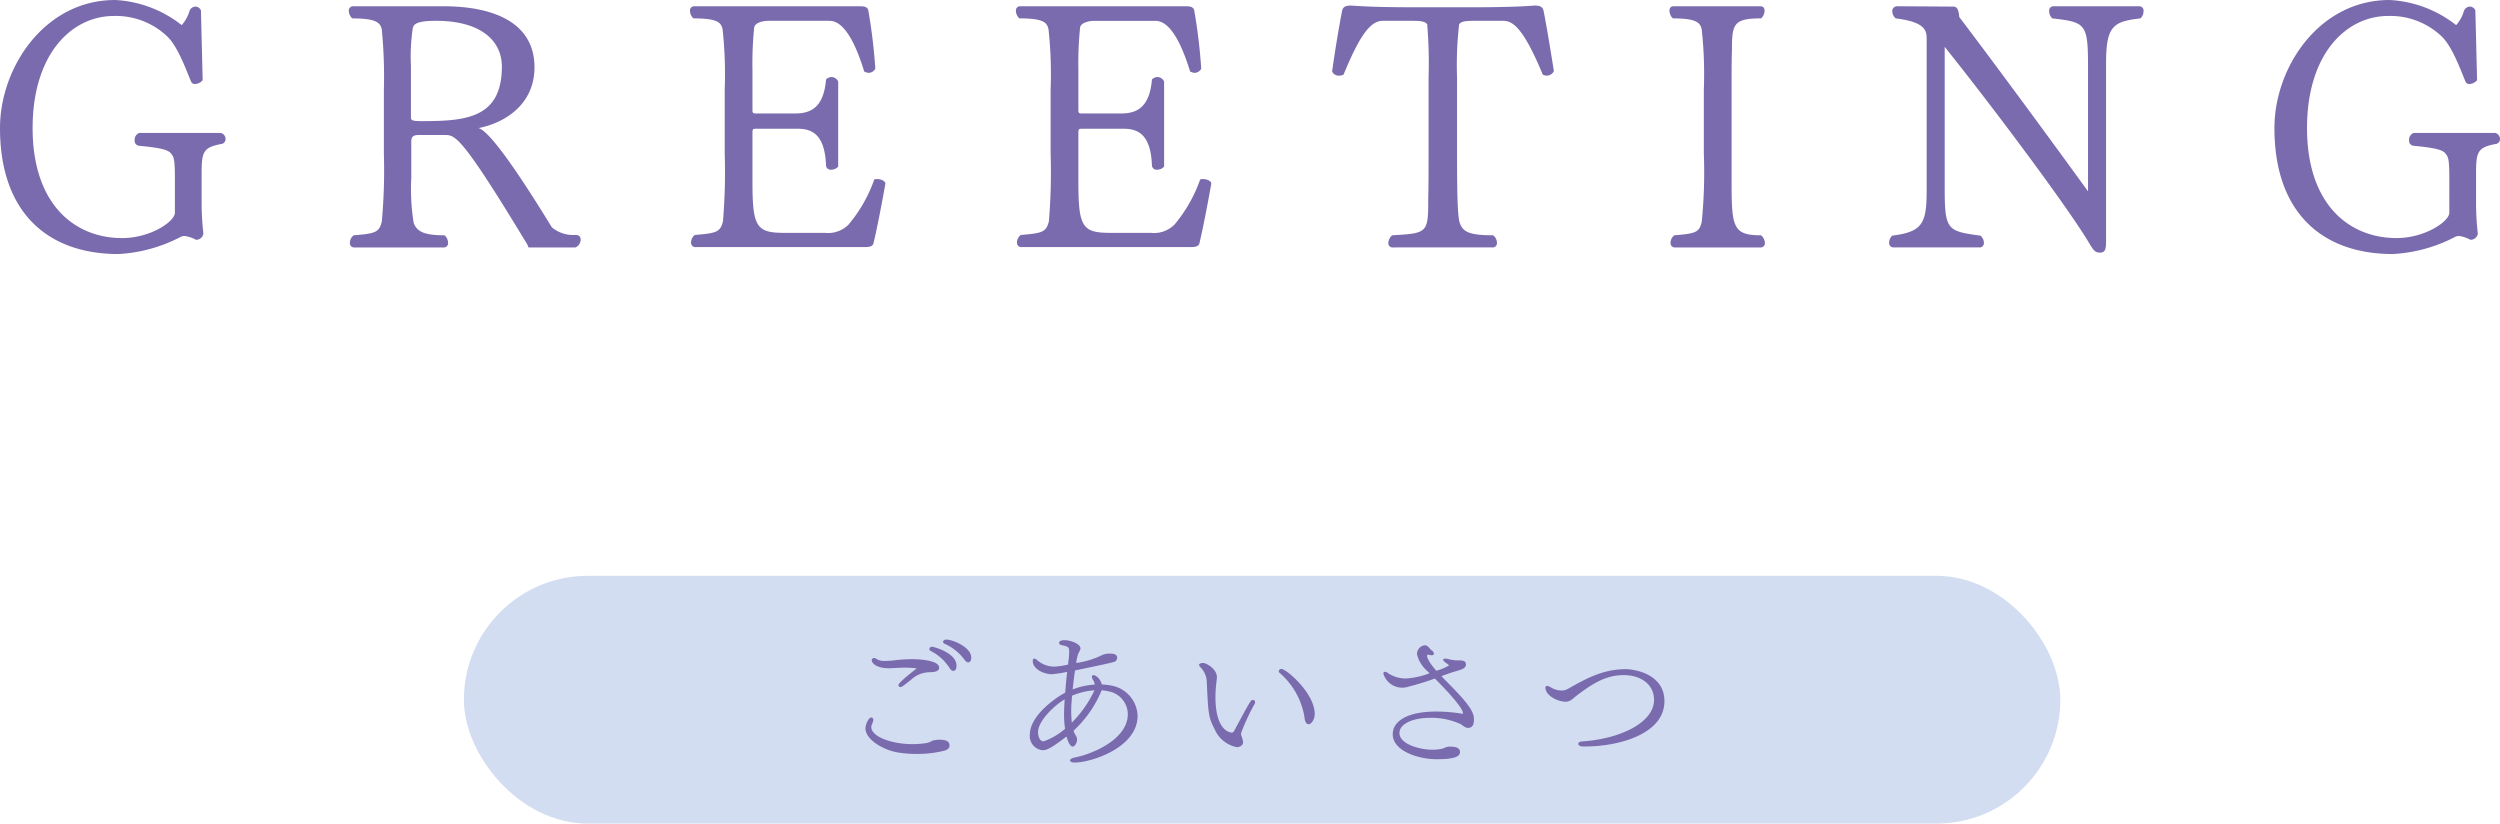
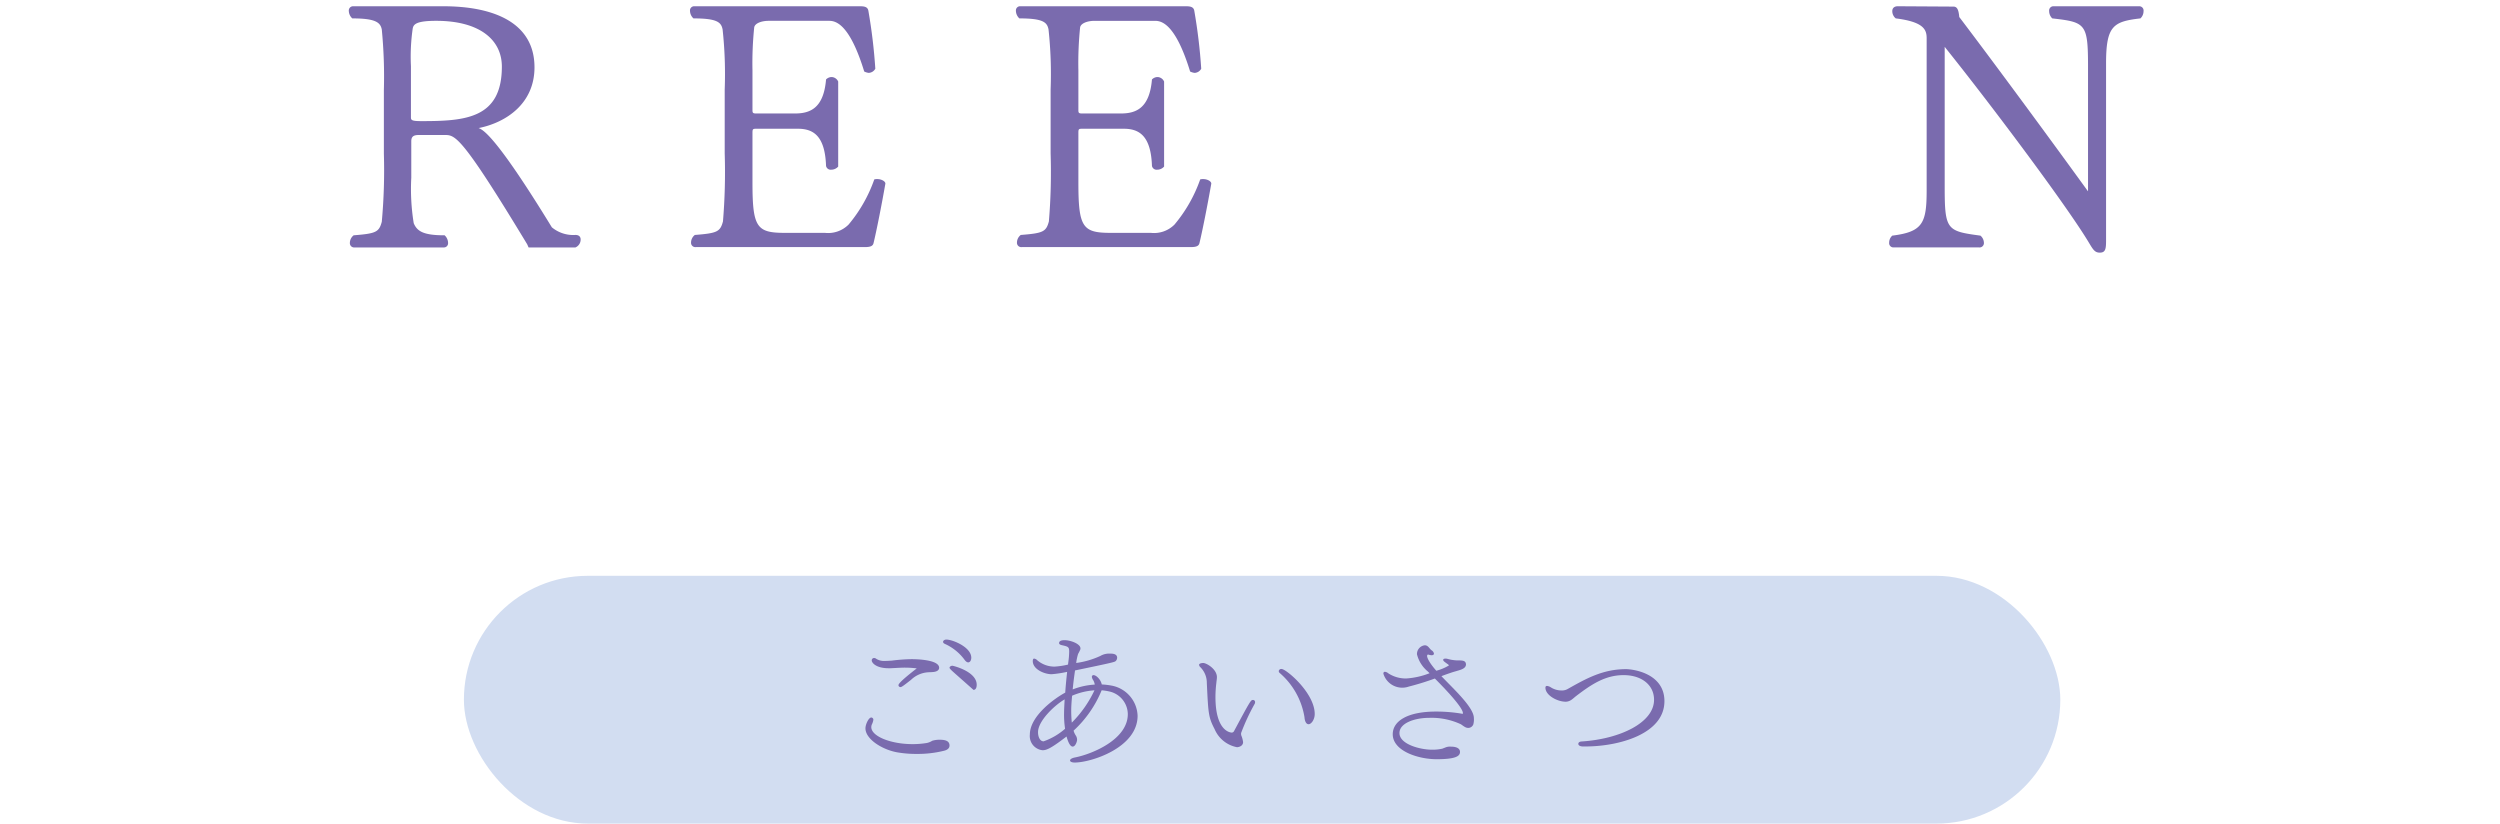
<svg xmlns="http://www.w3.org/2000/svg" width="273.708" height="90.169" viewBox="0 0 273.708 90.169">
  <defs>
    <style>.cls-1{fill:#7a6bae;}.cls-2{fill:#d2ddf1;}</style>
  </defs>
  <title>アセット 1</title>
  <g id="レイヤー_2" data-name="レイヤー 2">
    <g id="header">
-       <path class="cls-1" d="M19.149,19.757c0-2.127-.076-2.545-.38-2.887-.266-.456-1.14-.685-3.571-.912a.553.553,0,0,1-.456-.608.81.81,0,0,1,.494-.798H24.165a.687.687,0,0,1,.531.685.53.53,0,0,1-.493.531c-1.938.38-2.128.836-2.128,3.191v3.229a29.507,29.507,0,0,0,.189,3.344v.076a.808.808,0,0,1-.722.646.231.231,0,0,1-.151-.037,3.547,3.547,0,0,0-1.178-.381,1.036,1.036,0,0,0-.532.152,16.57,16.57,0,0,1-6.726,1.824C5.243,27.812,0,23.291,0,14.021,0,7.409,4.863,0,12.614,0a12.811,12.811,0,0,1,7.257,2.735h.038a4.048,4.048,0,0,0,.836-1.52A.722.722,0,0,1,21.392.722a.666.666,0,0,1,.607.418l.19,7.638a1.124,1.124,0,0,1-.836.418.436.436,0,0,1-.418-.229c-.608-1.443-1.444-3.8-2.584-4.939a8.139,8.139,0,0,0-5.889-2.279c-4.598,0-8.891,4.142-8.891,12.272,0,8.358,4.597,12.044,9.802,12.044,3.116,0,5.775-1.824,5.775-2.773Z" />
      <path class="cls-1" d="M57.871,27.09l-.151-.342c-7.144-11.816-7.865-11.968-9.005-11.968H45.865c-.57,0-.836.151-.836.684v3.989a23.38,23.38,0,0,0,.266,4.978c.38.95,1.178,1.33,3.382,1.33a1.151,1.151,0,0,1,.38.836.458.458,0,0,1-.494.493H38.836a.469.469,0,0,1-.531-.493,1.058,1.058,0,0,1,.418-.836c2.432-.19,2.773-.342,3.077-1.482a62.322,62.322,0,0,0,.228-7.446V9.841a53.163,53.163,0,0,0-.228-6.611c-.152-.76-.645-1.216-3.229-1.216a1.131,1.131,0,0,1-.38-.798.469.469,0,0,1,.494-.531h9.84c5.586,0,9.993,1.823,9.993,6.687,0,3.951-3.078,6.041-6.117,6.649.494.189,1.899.873,8.017,10.866a3.675,3.675,0,0,0,2.584.836c.418,0,.569.228.569.494a.936.936,0,0,1-.569.873ZM44.991,12.843c0,.304.076.418,1.14.418,4.787,0,8.814-.267,8.814-5.966,0-2.963-2.469-5.015-7.181-5.015-2.203,0-2.508.38-2.583.873a21.48,21.48,0,0,0-.19,4.104Z" />
      <path class="cls-1" d="M76.189,27.052a.469.469,0,0,1-.531-.493,1.058,1.058,0,0,1,.418-.836c2.432-.19,2.773-.342,3.077-1.482a64.943,64.943,0,0,0,.19-7.446V9.803a45.365,45.365,0,0,0-.229-6.573c-.152-.798-.607-1.216-3.191-1.216a1.151,1.151,0,0,1-.38-.836.458.458,0,0,1,.494-.493h18.085c.456,0,.874.037.95.493A59.618,59.618,0,0,1,95.833,7.523a.869.869,0,0,1-.722.456,1.442,1.442,0,0,1-.494-.152c-1.596-5.205-3.115-5.547-3.838-5.547H84.169c-.798,0-1.521.266-1.596.722a38.411,38.411,0,0,0-.19,4.711V12.044c0,.305.038.381.418.381h4.218c1.634,0,3.153-.532,3.419-3.724a.87.87,0,0,1,.608-.267.821.821,0,0,1,.722.494V18.237a1.011,1.011,0,0,1-.76.342.517.517,0,0,1-.57-.418c-.114-3.305-1.405-4.065-3.077-4.065H82.801c-.38,0-.418.038-.418.456v5.434c0,4.901.456,5.509,3.533,5.509h4.407a3.16,3.16,0,0,0,2.584-.911,15.821,15.821,0,0,0,2.812-4.939,1.052,1.052,0,0,1,.342-.038c.418,0,.874.228.874.494-.418,2.394-.987,5.243-1.292,6.497-.075.342-.342.455-.987.455Z" />
      <path class="cls-1" d="M111.872,27.052a.47.47,0,0,1-.532-.493,1.061,1.061,0,0,1,.418-.836c2.432-.19,2.773-.342,3.078-1.482a65.277,65.277,0,0,0,.189-7.446V9.803a45.585,45.585,0,0,0-.228-6.573c-.152-.798-.608-1.216-3.192-1.216a1.151,1.151,0,0,1-.38-.836.458.458,0,0,1,.494-.493h18.086c.455,0,.873.037.949.493a59.107,59.107,0,0,1,.76,6.346.867.867,0,0,1-.722.456,1.455,1.455,0,0,1-.494-.152c-1.596-5.205-3.115-5.547-3.837-5.547h-6.611c-.798,0-1.52.266-1.596.722a38.482,38.482,0,0,0-.189,4.711V12.044c0,.305.037.381.418.381h4.217c1.634,0,3.153-.532,3.42-3.724a.868.868,0,0,1,.607-.267.82.82,0,0,1,.722.494V18.237a1.008,1.008,0,0,1-.76.342.515.515,0,0,1-.569-.418c-.114-3.305-1.406-4.065-3.078-4.065H118.483c-.381,0-.418.038-.418.456v5.434c0,4.901.455,5.509,3.533,5.509h4.407a3.161,3.161,0,0,0,2.584-.911,15.841,15.841,0,0,0,2.812-4.939,1.046,1.046,0,0,1,.342-.038c.418,0,.874.228.874.494-.418,2.394-.988,5.243-1.292,6.497-.076.342-.342.455-.988.455Z" />
-       <path class="cls-1" d="M152.493,27.09a.457.457,0,0,1-.494-.493,1.181,1.181,0,0,1,.418-.836c3.913-.229,3.951-.229,3.951-4.104.038-1.292.038-2.926.038-4.75V8.473a51.314,51.314,0,0,0-.152-5.812c-.189-.267-.569-.38-1.481-.38h-3.382c-1.367,0-2.545,1.634-4.293,5.889a1.212,1.212,0,0,1-.532.114.793.793,0,0,1-.722-.456c.342-2.508.874-5.547,1.102-6.688.114-.455.494-.531.988-.531,1.596.113,3.344.189,7.561.189h4.939c4.218,0,6.117-.076,7.561-.189.494,0,.874.076.988.531.228,1.064.722,3.99,1.14,6.649a.889.889,0,0,1-.76.494,1.01,1.01,0,0,1-.456-.114c-2.317-5.623-3.495-5.889-4.407-5.889h-3.229c-.988,0-1.33.113-1.52.38a38.808,38.808,0,0,0-.229,5.812v8.435c0,4.712.076,6.915.305,7.523.342.95,1.025,1.33,3.647,1.33a1.061,1.061,0,0,1,.418.836.47.47,0,0,1-.532.493Z" />
-       <path class="cls-1" d="M183.425,27.09a.469.469,0,0,1-.531-.493,1.058,1.058,0,0,1,.418-.836c2.394-.19,2.735-.342,3.001-1.482A54.509,54.509,0,0,0,186.541,16.832V9.803a45.365,45.365,0,0,0-.229-6.573c-.152-.76-.607-1.216-3.153-1.216a1.147,1.147,0,0,1-.38-.836c0-.266.114-.493.456-.493h9.498c.342,0,.456.228.456.493a1.147,1.147,0,0,1-.38.836c-3.077,0-3.191.646-3.191,3.571-.038.988-.038,2.395-.038,4.218V19.415c0,5.396.038,6.346,3.229,6.346a1.185,1.185,0,0,1,.418.836.458.458,0,0,1-.494.493Z" />
      <path class="cls-1" d="M228.604,7.371c0-4.787-.229-4.939-3.913-5.357a1.09,1.09,0,0,1-.343-.798.47.47,0,0,1,.494-.531h9.347a.47.47,0,0,1,.494.531,1.093,1.093,0,0,1-.342.798c-3.002.342-3.762.836-3.762,4.939V26.292c0,.912-.038,1.368-.684,1.368-.532,0-.723-.304-1.178-1.063-2.356-3.952-10.601-14.97-15.806-21.467V20.441c0,4.749.228,4.863,3.913,5.357a1.051,1.051,0,0,1,.38.76.479.479,0,0,1-.531.531h-9.347a.469.469,0,0,1-.494-.531,1.012,1.012,0,0,1,.342-.76c3.344-.418,3.762-1.368,3.762-4.978V4.18c0-.95-.342-1.786-3.382-2.166a1.011,1.011,0,0,1-.38-.798c0-.266.152-.531.608-.531l6.079.037c.38,0,.569.267.646,1.141,4.293,5.661,10.372,13.943,14.058,19.035l.038.038V7.371Z" />
-       <path class="cls-1" d="M268.161,19.757c0-2.127-.076-2.545-.38-2.887-.266-.456-1.14-.685-3.571-.912a.553.553,0,0,1-.456-.608.809.809,0,0,1,.494-.798h8.929a.687.687,0,0,1,.531.685.53.53,0,0,1-.494.531c-1.938.38-2.127.836-2.127,3.191v3.229a29.275,29.275,0,0,0,.189,3.344v.076a.809.809,0,0,1-.722.646.234.234,0,0,1-.152-.037,3.547,3.547,0,0,0-1.178-.381,1.035,1.035,0,0,0-.531.152,16.57,16.57,0,0,1-6.726,1.824c-7.713,0-12.956-4.521-12.956-13.792C249.012,7.409,253.875,0,261.626,0a12.814,12.814,0,0,1,7.257,2.735h.038a4.048,4.048,0,0,0,.836-1.52.722.722,0,0,1,.645-.494.668.668,0,0,1,.608.418l.189,7.638a1.12,1.12,0,0,1-.836.418.435.435,0,0,1-.417-.229c-.608-1.443-1.444-3.8-2.584-4.939a8.14,8.14,0,0,0-5.89-2.279c-4.597,0-8.891,4.142-8.891,12.272,0,8.358,4.598,12.044,9.803,12.044,3.115,0,5.775-1.824,5.775-2.773Z" />
      <rect class="cls-2" x="50.79" y="63.042" width="174.779" height="27.127" rx="13.564" />
-       <path class="cls-1" d="M103.379,82.189a11.89,11.89,0,0,1-2.993.352,12.088,12.088,0,0,1-2.257-.191c-1.665-.336-3.377-1.473-3.377-2.609,0-.432.352-1.186.64-1.186a.184.184,0,0,1,.128.049.222.222,0,0,1,.097.209,1.67,1.67,0,0,1-.16.496.739.739,0,0,0-.064.303c0,.992,2.113,1.857,4.514,1.857a9.396,9.396,0,0,0,1.585-.129,1.821,1.821,0,0,0,.576-.24,2.752,2.752,0,0,1,.816-.111c.704,0,1.072.176,1.072.641C103.955,81.854,103.812,82.076,103.379,82.189Zm-4.802-6.963a.246.246,0,0,1-.145-.064.173.173,0,0,1-.063-.145c0-.08.016-.303,2.001-1.84a10.521,10.521,0,0,0-1.537-.08c-.496.016-.944.047-1.345.064h-.191c-1.425,0-1.857-.625-1.857-.85a.256.256,0,0,1,.257-.271.347.347,0,0,1,.224.08,1.614,1.614,0,0,0,.992.24c.208,0,.448-.016.721-.033a19.104,19.104,0,0,1,2.145-.16c.368,0,3.042.018,3.042.945,0,.24-.225.432-.688.465-.145.016-.368.016-.576.031a2.974,2.974,0,0,0-1.809.816C98.817,75.162,98.689,75.227,98.577,75.227Zm5.378-2.098a5.258,5.258,0,0,0-2.049-1.855.269.269,0,0,1-.16-.225c0-.129.145-.24.32-.24.08,0,2.657.623,2.657,2.08,0,.561-.304.561-.353.561C104.243,73.449,104.1,73.369,103.955,73.129Zm1.633-.912a5.428,5.428,0,0,0-2.161-1.729c-.128-.064-.176-.145-.176-.209,0-.143.16-.256.353-.256.704,0,2.736.832,2.736,1.986,0,.318-.159.512-.336.512C105.893,72.521,105.748,72.441,105.588,72.217Z" />
+       <path class="cls-1" d="M103.379,82.189a11.89,11.89,0,0,1-2.993.352,12.088,12.088,0,0,1-2.257-.191c-1.665-.336-3.377-1.473-3.377-2.609,0-.432.352-1.186.64-1.186a.184.184,0,0,1,.128.049.222.222,0,0,1,.097.209,1.67,1.67,0,0,1-.16.496.739.739,0,0,0-.064.303c0,.992,2.113,1.857,4.514,1.857a9.396,9.396,0,0,0,1.585-.129,1.821,1.821,0,0,0,.576-.24,2.752,2.752,0,0,1,.816-.111c.704,0,1.072.176,1.072.641C103.955,81.854,103.812,82.076,103.379,82.189Zm-4.802-6.963a.246.246,0,0,1-.145-.064.173.173,0,0,1-.063-.145c0-.08.016-.303,2.001-1.84a10.521,10.521,0,0,0-1.537-.08c-.496.016-.944.047-1.345.064h-.191c-1.425,0-1.857-.625-1.857-.85a.256.256,0,0,1,.257-.271.347.347,0,0,1,.224.08,1.614,1.614,0,0,0,.992.24c.208,0,.448-.016.721-.033a19.104,19.104,0,0,1,2.145-.16c.368,0,3.042.018,3.042.945,0,.24-.225.432-.688.465-.145.016-.368.016-.576.031a2.974,2.974,0,0,0-1.809.816C98.817,75.162,98.689,75.227,98.577,75.227Zm5.378-2.098c0-.129.145-.24.32-.24.08,0,2.657.623,2.657,2.08,0,.561-.304.561-.353.561C104.243,73.449,104.1,73.369,103.955,73.129Zm1.633-.912a5.428,5.428,0,0,0-2.161-1.729c-.128-.064-.176-.145-.176-.209,0-.143.16-.256.353-.256.704,0,2.736.832,2.736,1.986,0,.318-.159.512-.336.512C105.893,72.521,105.748,72.441,105.588,72.217Z" />
      <path class="cls-1" d="M116.961,72.506a9.387,9.387,0,0,0,.096-1.152c0-.529-.096-.561-.815-.721-.209-.049-.289-.129-.289-.225,0-.191.177-.32.593-.32.656,0,1.745.4,1.745.896a.345.345,0,0,1-.017.129,4.377,4.377,0,0,1-.24.479,5.7,5.7,0,0,0-.208.994,9.33,9.33,0,0,0,2.642-.77,1.926,1.926,0,0,1,1.104-.256c.176,0,.736,0,.736.449a.522.522,0,0,1-.16.367c-.145.111-.208.145-4.45,1.025-.096.656-.192,1.393-.256,2.08a7.787,7.787,0,0,1,2.417-.529,1.414,1.414,0,0,0-.177-.496.811.811,0,0,1-.144-.367c0-.016.032-.176.176-.176.288,0,.784.447.913,1.023a7.938,7.938,0,0,1,1.088.129,3.482,3.482,0,0,1,2.833,3.297c0,3.521-5.122,5.123-6.883,5.123-.32,0-.512-.098-.512-.225,0-.129.16-.256.56-.336,1.873-.369,5.763-1.969,5.763-4.738a2.572,2.572,0,0,0-1.953-2.465,5.886,5.886,0,0,0-.912-.145,12.31,12.31,0,0,1-3.073,4.418,1.937,1.937,0,0,0,.272.576.874.874,0,0,1,.112.432c0,.16-.177.736-.48.736-.32,0-.544-.641-.673-1.104-1.616,1.232-2.145,1.504-2.625,1.504a1.558,1.558,0,0,1-1.393-1.713c0-2.08,2.817-4.033,3.874-4.594.048-.736.128-1.52.208-2.273a12.812,12.812,0,0,1-1.696.258c-.785,0-2.065-.529-2.065-1.441,0-.16.048-.271.145-.271a.555.555,0,0,1,.336.176,2.895,2.895,0,0,0,1.889.703,8.325,8.325,0,0,0,1.488-.223Zm-.464,5.617c0-.4.032-.943.063-1.553-1.088.625-2.913,2.354-2.913,3.586,0,.545.225,1.008.608,1.008a7.108,7.108,0,0,0,2.353-1.377A10.169,10.169,0,0,1,116.497,78.123Zm3.329-2.545a7.293,7.293,0,0,0-2.449.592c-.063.656-.096,1.232-.096,1.568a13.527,13.527,0,0,0,.063,1.377A12.5,12.5,0,0,0,119.826,75.578Z" />
      <path class="cls-1" d="M132.127,74.777a2.42,2.42,0,0,0-.688-1.713.45.45,0,0,1-.16-.271c0-.176.353-.207.448-.207.368,0,1.505.672,1.505,1.551,0,.209-.048.434-.063.641a12.712,12.712,0,0,0-.097,1.537c0,3.762,1.648,3.891,1.793,3.891a.281.281,0,0,0,.24-.16c1.744-3.25,1.841-3.41,2.049-3.41a.224.224,0,0,1,.256.24.395.395,0,0,1-.032.16,22.904,22.904,0,0,0-1.456,3.105.542.542,0,0,0-.048.207c0,.049.016.096.016.145a2.893,2.893,0,0,1,.208.752c0,.432-.464.561-.672.561a3.349,3.349,0,0,1-2.449-1.984C132.303,78.523,132.287,78.139,132.127,74.777Zm10.692,3.746a8.096,8.096,0,0,0-2.721-4.85.279.279,0,0,1-.097-.193.275.275,0,0,1,.305-.238c.512,0,3.633,2.625,3.633,4.93,0,.623-.384,1.119-.672,1.119C143.027,79.291,142.852,79.004,142.819,78.523Z" />
      <path class="cls-1" d="M156.321,73.514a3.556,3.556,0,0,1-1.185-1.873.961.961,0,0,1,.849-.992.488.488,0,0,1,.304.096c.192.145.272.336.465.465a.526.526,0,0,1,.239.352c0,.096-.08.176-.256.176a1.457,1.457,0,0,1-.384-.08c-.048,0-.112.064-.112.16,0,.049.016.48,1.009,1.617a5.317,5.317,0,0,0,1.376-.576c0-.08-.144-.16-.191-.191-.08-.064-.16-.113-.24-.178-.128-.096-.192-.176-.192-.24,0-.096.096-.143.24-.143a.805.805,0,0,1,.192.016,4.504,4.504,0,0,0,1.008.176c.721,0,1.024.016,1.057.432,0,.209-.112.416-.528.576-.256.098-.688.209-.944.289-.384.127-.8.271-1.217.432.593.625,1.281,1.297,1.889,1.953.913.992,1.665,1.953,1.665,2.641a1.996,1.996,0,0,1-.063.689.594.594,0,0,1-.561.383.694.694,0,0,1-.368-.111c-.128-.064-.305-.209-.433-.289a7.607,7.607,0,0,0-3.441-.703c-1.664,0-3.281.592-3.281,1.664,0,1.232,2.273,1.824,3.554,1.824a4.859,4.859,0,0,0,1.137-.111c.08-.031.16-.064.288-.111a1.309,1.309,0,0,1,.64-.113c.705,0,1.009.24,1.009.576,0,.434-.384.801-2.562.801-2,0-4.802-.896-4.802-2.736,0-1.41,1.553-2.482,4.754-2.482a16.88,16.88,0,0,1,2.753.225.365.365,0,0,0,.129.016c.031,0,.048,0,.048-.016v-.047c0-.609-1.873-2.594-3.073-3.795a29.001,29.001,0,0,1-2.85.881,2.157,2.157,0,0,1-2.785-1.408c0-.129.048-.209.16-.209A.662.662,0,0,1,152,73.721a3.506,3.506,0,0,0,1.952.561,8.491,8.491,0,0,0,2.562-.576Z" />
      <path class="cls-1" d="M169.198,75.291c0-.145.08-.193.177-.193a.937.937,0,0,1,.399.145,2.182,2.182,0,0,0,1.185.352,1.261,1.261,0,0,0,.673-.16c2.064-1.168,3.857-2.16,6.354-2.176.864,0,4.241.48,4.241,3.506,0,3.6-4.994,4.961-8.659,4.961h-.24c-.24,0-.448-.064-.512-.207a.172.172,0,0,1-.017-.08c0-.129.112-.24.336-.258,4.274-.271,7.955-2.08,7.955-4.561,0-1.666-1.408-2.705-3.329-2.705-2.017,0-3.521,1.008-5.202,2.289-.368.287-.624.607-1.136.623C170.495,76.826,169.198,76.123,169.198,75.291Z" />
    </g>
  </g>
</svg>